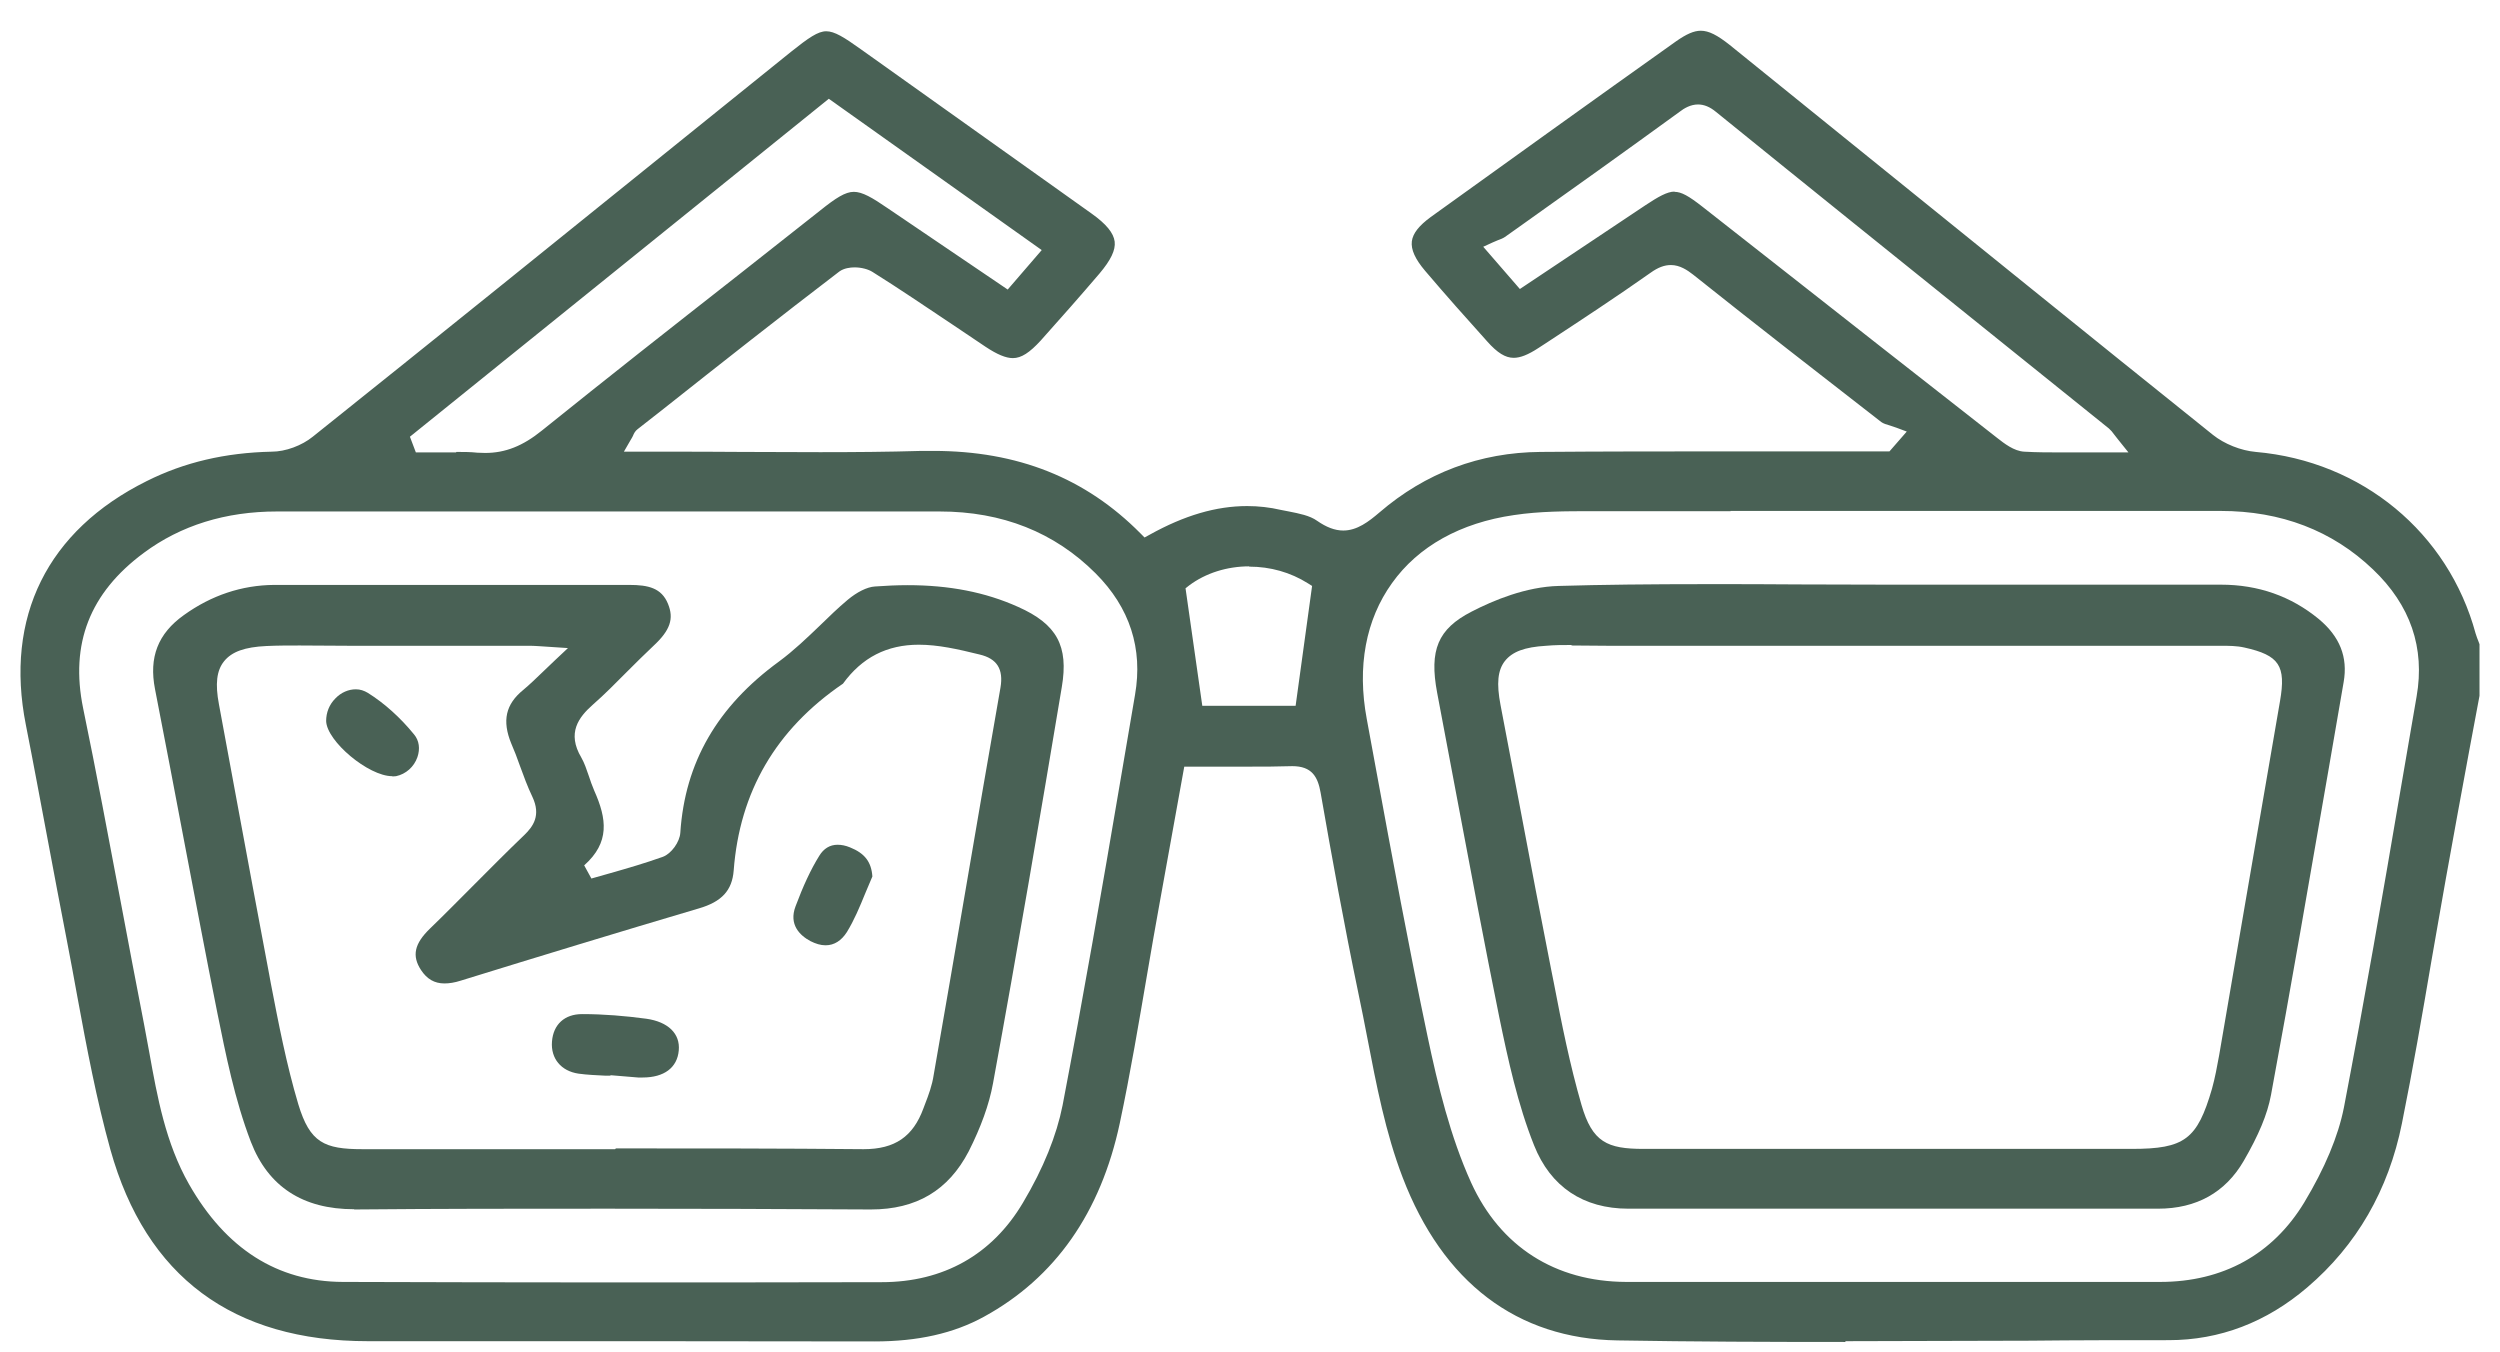
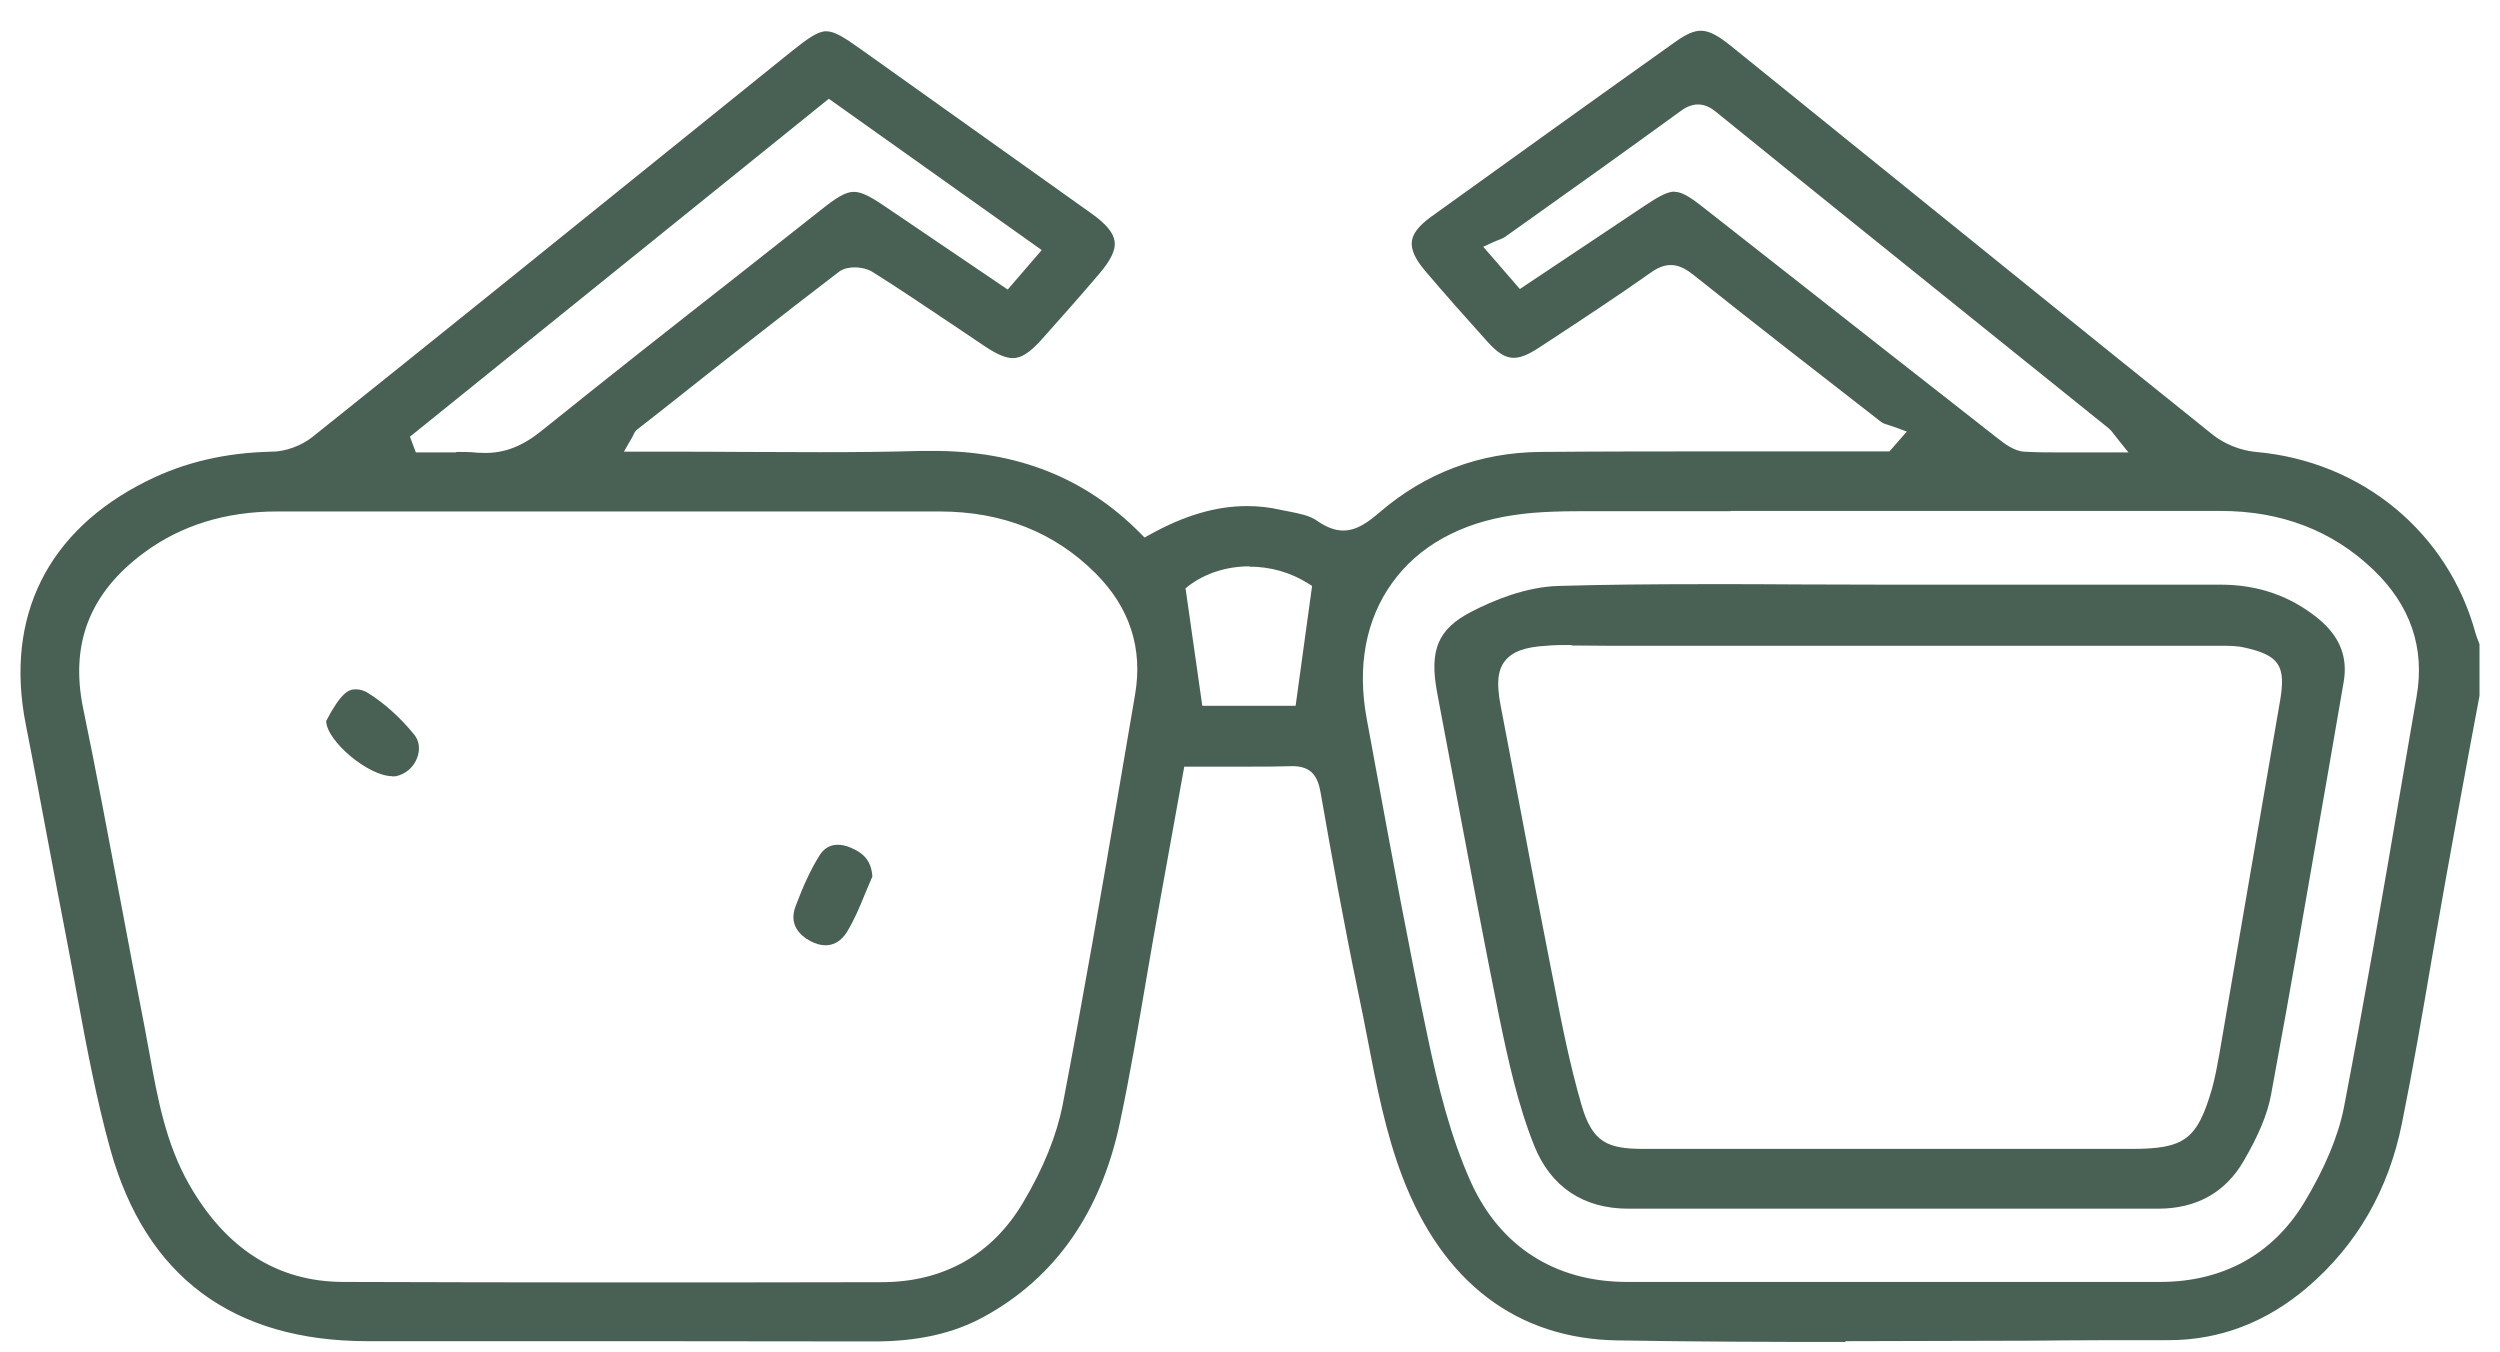
<svg xmlns="http://www.w3.org/2000/svg" width="61" height="33" viewBox="0 0 61 33" fill="none">
  <path d="M45.028 32.744C43.173 32.744 41.317 32.738 39.468 32.706C37.015 32.669 35.204 31.291 34.223 28.725C33.808 27.643 33.581 26.461 33.361 25.316C33.292 24.958 33.223 24.606 33.147 24.247C32.795 22.555 32.493 20.889 32.223 19.341C32.154 18.951 32.009 18.694 31.531 18.694C31.154 18.706 30.827 18.706 30.5 18.706H28.896L28.286 22.084C28.185 22.637 28.091 23.184 27.996 23.738C27.789 24.945 27.581 26.191 27.323 27.404C26.858 29.587 25.745 31.178 24.009 32.128C23.267 32.536 22.393 32.731 21.336 32.731C19.437 32.731 17.556 32.725 15.675 32.725H8.977C5.682 32.725 3.562 31.153 2.694 28.052C2.355 26.832 2.116 25.562 1.889 24.329C1.807 23.87 1.719 23.404 1.631 22.945C1.468 22.121 1.317 21.291 1.16 20.467C0.984 19.536 0.814 18.612 0.631 17.687C0.109 15.058 1.153 12.945 3.581 11.738C4.499 11.278 5.499 11.046 6.625 11.021C6.971 11.021 7.367 10.87 7.631 10.656C10.707 8.197 13.77 5.725 16.833 3.253L19.298 1.266C19.732 0.92 19.959 0.763 20.16 0.763C20.361 0.763 20.594 0.907 21.015 1.209C22.889 2.542 24.757 3.876 26.632 5.209C26.996 5.467 27.172 5.687 27.198 5.895C27.223 6.102 27.103 6.348 26.827 6.675C26.355 7.228 25.877 7.769 25.393 8.31C25.122 8.605 24.921 8.738 24.713 8.738C24.544 8.738 24.33 8.649 24.047 8.461L23.223 7.907C22.581 7.48 21.946 7.046 21.292 6.637C21.185 6.568 21.015 6.524 20.852 6.524C20.745 6.524 20.594 6.543 20.481 6.624C19.04 7.725 17.619 8.844 16.198 9.97L15.556 10.473C15.499 10.517 15.468 10.574 15.443 10.637C15.43 10.662 15.411 10.7 15.386 10.738L15.223 11.021H16.166C16.808 11.021 17.449 11.021 18.091 11.027C18.732 11.027 19.374 11.033 20.015 11.033C20.839 11.033 21.663 11.027 22.487 11.002C22.581 11.002 22.676 11.002 22.77 11.002C24.833 11.002 26.487 11.662 27.827 13.014L27.927 13.115L28.053 13.046C28.902 12.574 29.676 12.348 30.43 12.348C30.707 12.348 30.984 12.379 31.254 12.442L31.449 12.48C31.701 12.53 31.959 12.58 32.135 12.706C32.361 12.863 32.569 12.945 32.776 12.945C33.116 12.945 33.399 12.725 33.657 12.505C34.783 11.536 36.11 11.039 37.588 11.027C39.129 11.014 40.669 11.014 42.21 11.014H46.103L46.525 10.53L46.273 10.436C46.223 10.417 46.173 10.404 46.122 10.385C46.034 10.36 45.953 10.335 45.902 10.297C44.399 9.127 42.839 7.92 41.311 6.7C41.173 6.593 40.99 6.467 40.77 6.467C40.613 6.467 40.456 6.524 40.273 6.656C39.437 7.247 38.563 7.819 37.72 8.373L37.537 8.492C37.286 8.656 37.097 8.731 36.934 8.731C36.732 8.731 36.537 8.612 36.286 8.329C35.776 7.763 35.267 7.19 34.77 6.605C34.531 6.322 34.424 6.09 34.449 5.888C34.474 5.693 34.625 5.505 34.908 5.297C36.902 3.863 38.896 2.429 40.896 1.008C41.148 0.832 41.33 0.75 41.5 0.75C41.695 0.75 41.902 0.857 42.204 1.096L44.997 3.354C47.997 5.775 50.99 8.203 53.997 10.612C54.273 10.832 54.676 10.995 55.041 11.027C57.632 11.253 59.739 12.995 60.406 15.461C60.425 15.53 60.456 15.599 60.481 15.668L60.5 15.719V16.977L60.255 18.285C60.06 19.341 59.865 20.398 59.676 21.455C59.556 22.121 59.443 22.794 59.324 23.461C59.104 24.757 58.871 26.102 58.607 27.411C58.28 29.04 57.5 30.386 56.299 31.411C55.299 32.266 54.16 32.7 52.915 32.7C51.789 32.7 50.663 32.7 49.538 32.713C48.034 32.713 46.531 32.725 45.028 32.725V32.744ZM6.757 12.48C5.506 12.48 4.411 12.819 3.506 13.492C2.191 14.467 1.707 15.706 2.028 17.279C2.355 18.851 2.65 20.455 2.946 22.008C3.134 23.008 3.323 24.008 3.518 25.008C3.562 25.235 3.6 25.461 3.644 25.687C3.839 26.769 4.04 27.889 4.612 28.895C5.512 30.474 6.77 31.272 8.361 31.279C10.48 31.285 12.6 31.291 14.72 31.291C16.984 31.291 19.248 31.291 21.512 31.285C23.021 31.285 24.21 30.612 24.959 29.348C25.462 28.505 25.782 27.7 25.927 26.97C26.43 24.341 26.896 21.656 27.336 19.058L27.695 16.951C27.89 15.826 27.569 14.826 26.732 13.989C25.732 12.989 24.456 12.48 22.927 12.48H6.757ZM42.229 12.473C41.179 12.473 40.135 12.473 39.085 12.473H38.846C38.217 12.473 37.569 12.473 36.94 12.568C35.638 12.756 34.606 13.329 33.965 14.228C33.324 15.121 33.11 16.266 33.349 17.543L33.569 18.738C33.965 20.889 34.374 23.109 34.833 25.291C35.084 26.48 35.386 27.732 35.896 28.857C36.607 30.417 37.946 31.272 39.676 31.279C41.846 31.279 44.022 31.279 46.192 31.279C48.361 31.279 50.538 31.279 52.707 31.279C54.242 31.279 55.456 30.606 56.223 29.341C56.726 28.505 57.053 27.725 57.192 27.021C57.689 24.43 58.148 21.782 58.582 19.222L58.965 16.995C59.173 15.807 58.814 14.763 57.902 13.895C56.909 12.945 55.657 12.467 54.185 12.467H42.223L42.229 12.473ZM30.481 13.819C29.94 13.819 29.418 13.983 29.015 14.285L28.927 14.354L29.336 17.222H31.613L32.015 14.297L31.915 14.234C31.487 13.964 30.996 13.826 30.481 13.826V13.819ZM11.135 11.027C11.304 11.027 11.48 11.027 11.65 11.046C11.713 11.046 11.776 11.052 11.839 11.052C12.33 11.052 12.757 10.882 13.223 10.505C14.801 9.234 16.392 7.983 17.99 6.731L20.015 5.134C20.392 4.832 20.625 4.681 20.833 4.681C21.04 4.681 21.279 4.819 21.663 5.083L24.588 7.065L25.418 6.102L20.223 2.41L10.002 10.656L10.147 11.039C10.147 11.039 10.562 11.039 10.707 11.039C10.845 11.039 10.99 11.039 11.128 11.039L11.135 11.027ZM40.858 4.681C41.022 4.681 41.198 4.775 41.55 5.052L43.097 6.266C44.978 7.744 46.852 9.216 48.733 10.687C48.902 10.819 49.141 11.008 49.393 11.021C49.701 11.039 50.009 11.039 50.33 11.039H51.934L51.682 10.725L51.588 10.605C51.544 10.543 51.506 10.498 51.456 10.454L48.563 8.127C46.33 6.329 44.097 4.536 41.871 2.731C41.72 2.605 41.575 2.549 41.431 2.549C41.248 2.549 41.091 2.643 40.978 2.731C39.663 3.687 38.342 4.631 37.022 5.568L36.72 5.782C36.676 5.813 36.613 5.838 36.544 5.863L36.424 5.914L36.191 6.021L37.085 7.052L40.148 5.008C40.462 4.8 40.682 4.675 40.858 4.675V4.681Z" fill="#496155" />
-   <path d="M8.638 29.505C7.386 29.505 6.543 28.952 6.122 27.863C5.726 26.832 5.506 25.713 5.304 24.719C5.021 23.31 4.757 21.901 4.487 20.492C4.254 19.266 4.021 18.033 3.782 16.813C3.631 16.04 3.851 15.461 4.487 15.008C5.16 14.524 5.902 14.278 6.688 14.272H15.355C15.82 14.272 16.141 14.348 16.298 14.731C16.449 15.096 16.355 15.379 15.94 15.763C15.726 15.964 15.512 16.178 15.304 16.385C15.028 16.662 14.757 16.939 14.462 17.197C14.122 17.499 13.826 17.882 14.185 18.486C14.26 18.618 14.311 18.769 14.367 18.933C14.405 19.052 14.449 19.172 14.499 19.291C14.808 19.983 14.883 20.555 14.254 21.115L14.43 21.436L14.896 21.304C15.317 21.184 15.751 21.058 16.172 20.907C16.38 20.832 16.587 20.543 16.6 20.316C16.713 18.606 17.499 17.241 19.009 16.14C19.367 15.876 19.694 15.562 20.009 15.26C20.229 15.046 20.449 14.832 20.682 14.637C20.908 14.448 21.154 14.322 21.349 14.31C21.613 14.291 21.883 14.278 22.147 14.278C23.16 14.278 24.04 14.448 24.839 14.807C25.789 15.228 26.078 15.763 25.908 16.763C25.393 19.845 24.833 23.146 24.229 26.436C24.135 26.952 23.933 27.505 23.638 28.09C23.141 29.046 22.361 29.511 21.248 29.511C19.084 29.499 16.946 29.492 14.808 29.492C12.669 29.492 10.713 29.492 8.669 29.511H8.644L8.638 29.505ZM15.028 28.021C17.04 28.021 19.059 28.021 21.072 28.04C21.839 28.04 22.279 27.731 22.531 27.046L22.569 26.945C22.657 26.719 22.745 26.48 22.782 26.228C23.047 24.706 23.311 23.184 23.569 21.662C23.845 20.033 24.128 18.404 24.412 16.775C24.487 16.329 24.33 16.071 23.902 15.97C23.367 15.838 22.889 15.731 22.418 15.731C21.644 15.731 21.034 16.04 20.569 16.681C18.927 17.8 18.047 19.323 17.902 21.241C17.864 21.725 17.613 22.002 17.053 22.165C15.116 22.738 13.179 23.329 11.248 23.926C11.091 23.977 10.959 23.996 10.845 23.996C10.6 23.996 10.418 23.889 10.273 23.669C10.046 23.323 10.109 23.027 10.493 22.656C10.858 22.304 11.216 21.939 11.575 21.58C11.977 21.178 12.38 20.769 12.795 20.373C13.009 20.165 13.204 19.895 12.99 19.442C12.87 19.191 12.776 18.933 12.682 18.675C12.619 18.492 12.55 18.316 12.474 18.14C12.248 17.587 12.336 17.184 12.77 16.832C12.927 16.7 13.078 16.555 13.254 16.385L13.543 16.109L13.858 15.813L13.191 15.769C13.078 15.763 13.009 15.757 12.94 15.757H8.512L7.311 15.75C7.04 15.75 6.77 15.75 6.499 15.763C5.971 15.788 5.657 15.901 5.468 16.134C5.285 16.36 5.248 16.687 5.342 17.184L5.776 19.53C6.04 20.945 6.298 22.36 6.568 23.775L6.606 23.983C6.795 24.964 6.99 25.977 7.279 26.945C7.562 27.882 7.914 28.04 8.845 28.04H15.009L15.028 28.021Z" fill="#496155" />
  <path d="M39.732 29.492C38.632 29.492 37.833 28.958 37.431 27.945C37.034 26.952 36.795 25.851 36.581 24.813C36.223 23.046 35.89 21.272 35.556 19.499C35.393 18.631 35.229 17.769 35.066 16.901C34.871 15.863 35.084 15.348 35.902 14.926C36.437 14.649 37.236 14.316 38.034 14.297C39.091 14.266 40.248 14.253 41.676 14.253C42.412 14.253 43.154 14.253 43.89 14.26C44.632 14.26 45.368 14.266 46.11 14.266H54.192C55.104 14.266 55.902 14.549 56.575 15.102C57.091 15.53 57.292 16.033 57.185 16.643L56.814 18.794C56.361 21.392 55.902 24.084 55.412 26.719C55.324 27.191 55.11 27.7 54.745 28.329C54.299 29.096 53.594 29.492 52.657 29.492H45.953C43.883 29.492 41.808 29.492 39.739 29.492H39.732ZM38.342 15.738C38.135 15.738 37.934 15.738 37.726 15.757C37.198 15.788 36.902 15.901 36.72 16.128C36.544 16.354 36.512 16.675 36.613 17.203C36.776 18.052 36.934 18.895 37.097 19.744C37.342 21.052 37.594 22.367 37.852 23.675L37.915 23.989C38.103 24.97 38.305 25.983 38.588 26.958C38.852 27.87 39.217 28.033 40.103 28.033H52.016C53.305 28.033 53.613 27.801 53.972 26.568C54.047 26.297 54.097 26.027 54.148 25.744C54.148 25.744 55.343 18.769 55.632 17.109C55.783 16.241 55.613 15.989 54.764 15.8C54.575 15.757 54.38 15.757 54.185 15.757H39.223L38.349 15.75L38.342 15.738Z" fill="#496155" />
-   <path d="M15.569 26.291L14.896 26.235V26.247H14.782C14.562 26.235 14.336 26.228 14.116 26.197C13.688 26.134 13.437 25.826 13.468 25.417C13.499 24.996 13.776 24.744 14.204 24.744C14.732 24.744 15.254 24.788 15.77 24.857C16.304 24.933 16.6 25.222 16.562 25.631C16.525 26.052 16.204 26.291 15.682 26.291C15.644 26.291 15.6 26.291 15.562 26.291H15.569Z" fill="#496155" />
  <path d="M20.141 23.065C20.021 23.065 19.902 23.027 19.776 22.964C19.518 22.826 19.242 22.562 19.411 22.115C19.594 21.625 19.782 21.216 19.99 20.882C20.097 20.706 20.248 20.612 20.437 20.612C20.531 20.612 20.631 20.631 20.738 20.675C21.097 20.819 21.261 21.027 21.286 21.386C21.229 21.517 21.172 21.65 21.116 21.788C20.977 22.128 20.845 22.448 20.663 22.744C20.531 22.951 20.355 23.065 20.147 23.065H20.141Z" fill="#496155" />
-   <path d="M9.569 18.939C8.99 18.939 7.971 18.084 7.958 17.593C7.958 17.385 8.034 17.19 8.185 17.04C8.323 16.895 8.506 16.819 8.682 16.819C8.789 16.819 8.883 16.851 8.977 16.907C9.38 17.159 9.77 17.511 10.103 17.92C10.229 18.071 10.254 18.272 10.185 18.474C10.103 18.712 9.902 18.889 9.663 18.939C9.638 18.939 9.606 18.945 9.581 18.945L9.569 18.939Z" fill="#496155" />
+   <path d="M9.569 18.939C8.99 18.939 7.971 18.084 7.958 17.593C8.323 16.895 8.506 16.819 8.682 16.819C8.789 16.819 8.883 16.851 8.977 16.907C9.38 17.159 9.77 17.511 10.103 17.92C10.229 18.071 10.254 18.272 10.185 18.474C10.103 18.712 9.902 18.889 9.663 18.939C9.638 18.939 9.606 18.945 9.581 18.945L9.569 18.939Z" fill="#496155" />
</svg>